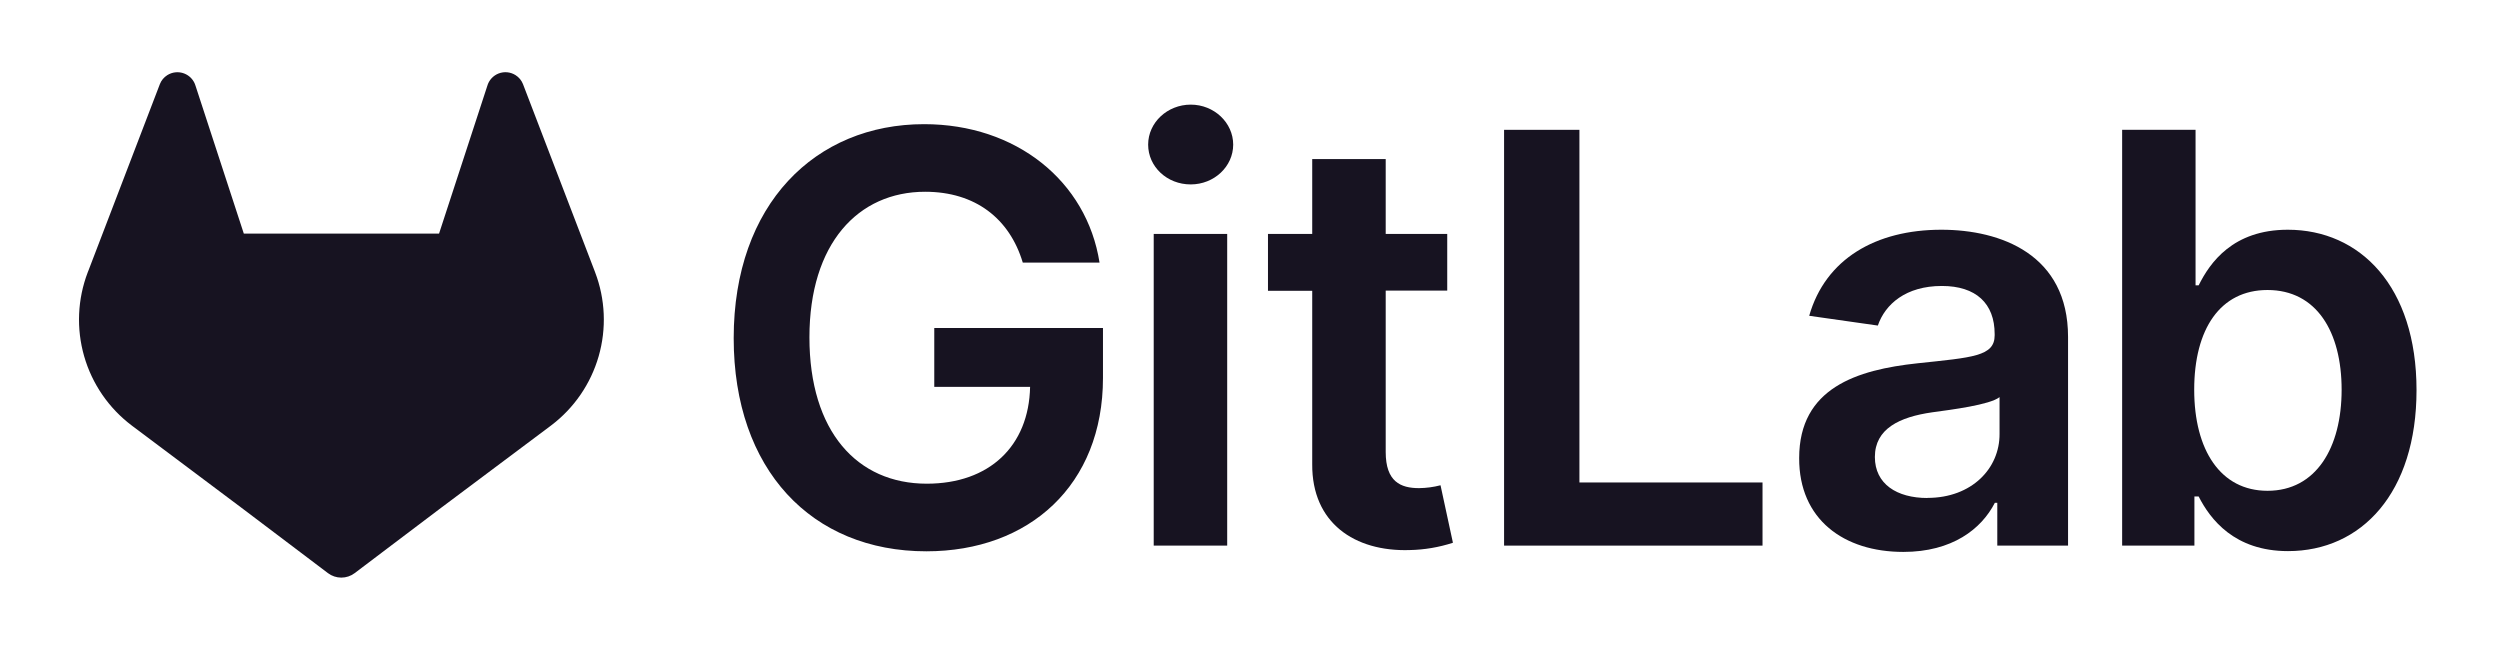
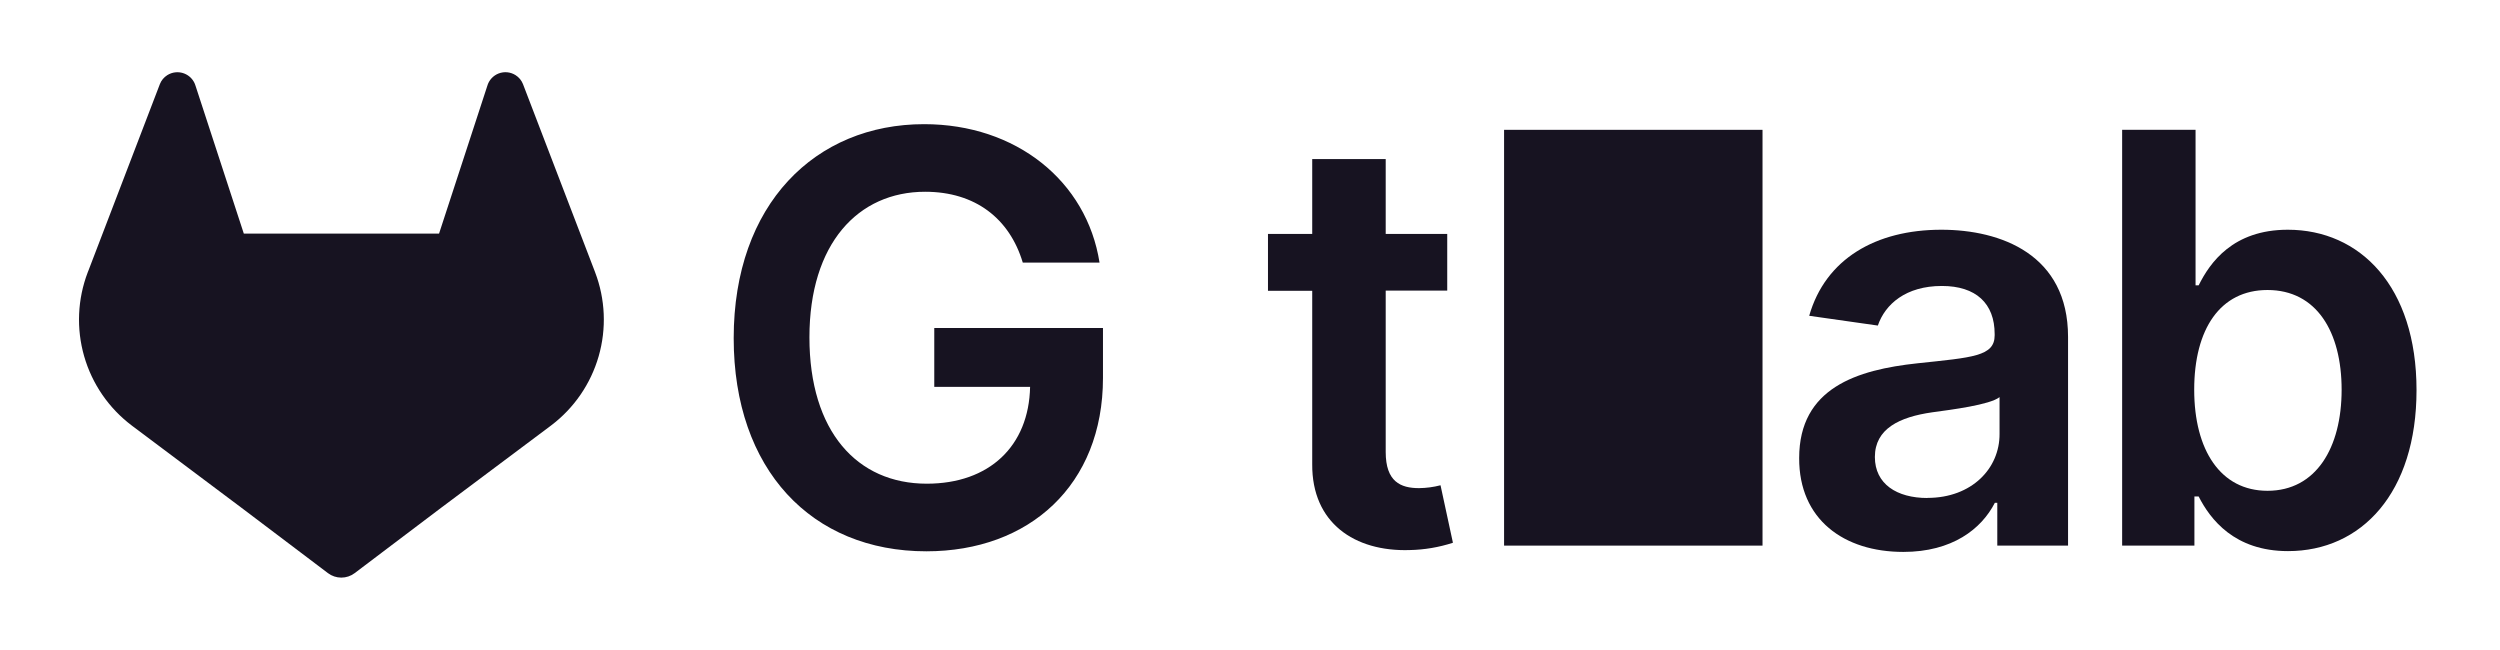
<svg xmlns="http://www.w3.org/2000/svg" width="277" height="72" viewBox="0 0 277 72" fill="none">
  <path d="M65.937 30.166L65.858 29.957L57.944 9.312C57.783 8.906 57.498 8.562 57.13 8.33C56.855 8.154 56.542 8.045 56.217 8.011C55.892 7.978 55.564 8.021 55.259 8.137C54.954 8.253 54.68 8.439 54.46 8.68C54.239 8.921 54.078 9.21 53.99 9.525L48.648 25.88H27.013L21.671 9.525C21.582 9.211 21.421 8.922 21.2 8.681C20.98 8.441 20.706 8.255 20.401 8.139C20.096 8.023 19.768 7.98 19.443 8.013C19.119 8.046 18.806 8.155 18.531 8.33C18.163 8.562 17.877 8.906 17.717 9.312L9.806 29.961L9.724 30.166C8.585 33.143 8.445 36.409 9.324 39.472C10.204 42.535 12.056 45.23 14.6 47.149L14.63 47.171L14.697 47.223L26.737 56.247L32.71 60.76L36.339 63.504C36.765 63.826 37.284 64 37.817 64C38.351 64 38.87 63.826 39.296 63.504L42.925 60.76L48.898 56.247L61.024 47.171L61.057 47.145C63.602 45.227 65.453 42.533 66.333 39.471C67.213 36.408 67.074 33.142 65.937 30.166Z" fill="#171321" />
  <path d="M113.325 29.098H121.829C120.411 20.056 112.582 13.758 102.394 13.758C90.339 13.758 81.293 22.621 81.293 37.465C81.293 52.043 89.932 61.085 102.64 61.085C114.045 61.085 122.21 53.749 122.21 41.874V36.341H103.517V42.863H114.135C114 49.434 109.614 53.593 102.685 53.593C94.972 53.593 89.685 47.813 89.685 37.375C89.685 27.004 95.061 21.247 102.506 21.247C108.061 21.247 111.861 24.215 113.325 29.098Z" fill="#171321" />
-   <path d="M127.831 60.454H135.973V25.921H127.831V60.454ZM131.937 20.433C134.525 20.433 136.638 18.451 136.638 16.024C136.638 13.598 134.525 11.593 131.937 11.593C129.35 11.593 127.215 13.571 127.215 16.024C127.215 18.477 129.313 20.433 131.923 20.433H131.937Z" fill="#171321" />
  <path d="M160.353 25.921H153.536V17.626H145.394V25.921H140.492V32.219H145.394V51.431C145.349 57.931 150.076 61.138 156.191 60.947C157.82 60.915 159.435 60.642 160.984 60.137L159.61 53.768C158.832 53.97 158.032 54.077 157.229 54.085C155.179 54.085 153.536 53.365 153.536 50.08V32.201H160.353V25.921Z" fill="#171321" />
-   <path d="M166.652 60.454H195.287V53.458H175V14.385H166.652V60.454Z" fill="#171321" />
+   <path d="M166.652 60.454H195.287V53.458V14.385H166.652V60.454Z" fill="#171321" />
  <path d="M210.887 61.152C216.308 61.152 219.545 58.61 221.031 55.709H221.3V60.454H229.14V37.33C229.14 28.198 221.695 25.454 215.102 25.454C207.837 25.454 202.26 28.691 200.46 34.989L208.065 36.072C208.871 33.708 211.167 31.685 215.158 31.685C218.94 31.685 221.008 33.619 221.008 37.016V37.151C221.008 39.488 218.556 39.603 212.459 40.253C205.758 40.973 199.348 42.974 199.348 50.758C199.325 57.553 204.294 61.152 210.887 61.152ZM213.564 55.179C210.167 55.179 207.736 53.626 207.736 50.635C207.736 47.507 210.458 46.204 214.083 45.685C216.222 45.394 220.497 44.852 221.55 44.001V48.071C221.572 51.905 218.466 55.167 213.564 55.167V55.179Z" fill="#171321" />
  <path d="M235.133 60.454H243.141V55.011H243.611C244.895 57.531 247.572 61.063 253.512 61.063C261.654 61.063 267.751 54.604 267.751 43.225C267.751 31.708 261.475 25.454 253.489 25.454C247.393 25.454 244.851 29.121 243.611 31.618H243.268V14.385H235.133V60.454ZM243.118 43.18C243.118 36.46 245.997 32.133 251.238 32.133C256.659 32.133 259.452 36.744 259.452 43.18C259.452 49.616 256.618 54.38 251.238 54.38C246.042 54.38 243.118 49.882 243.118 43.18Z" fill="#171321" />
</svg>